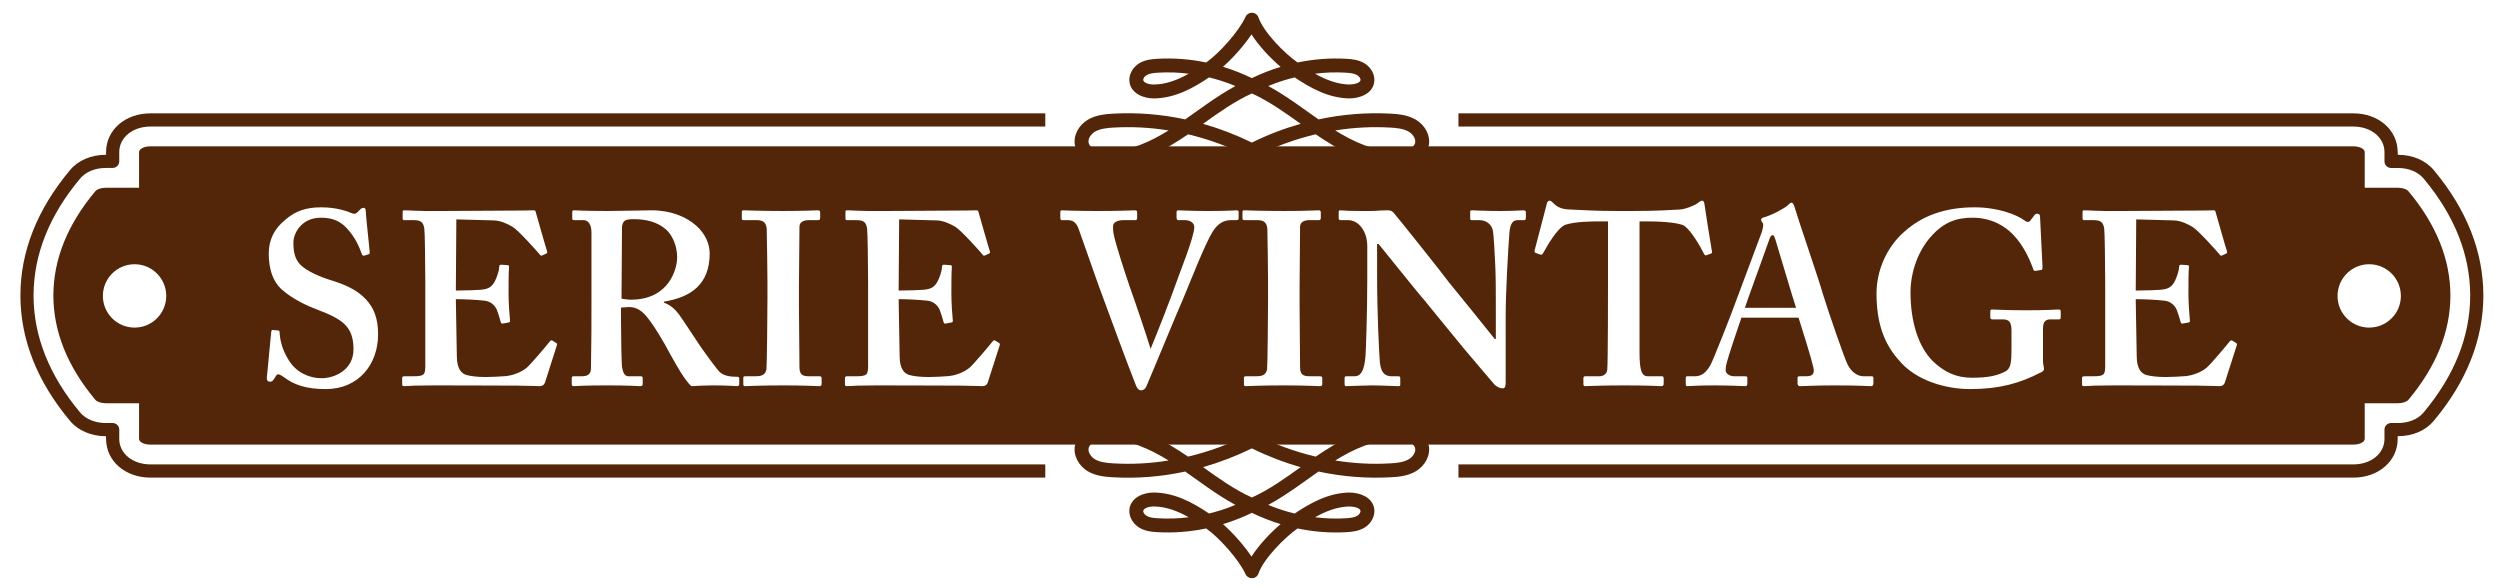
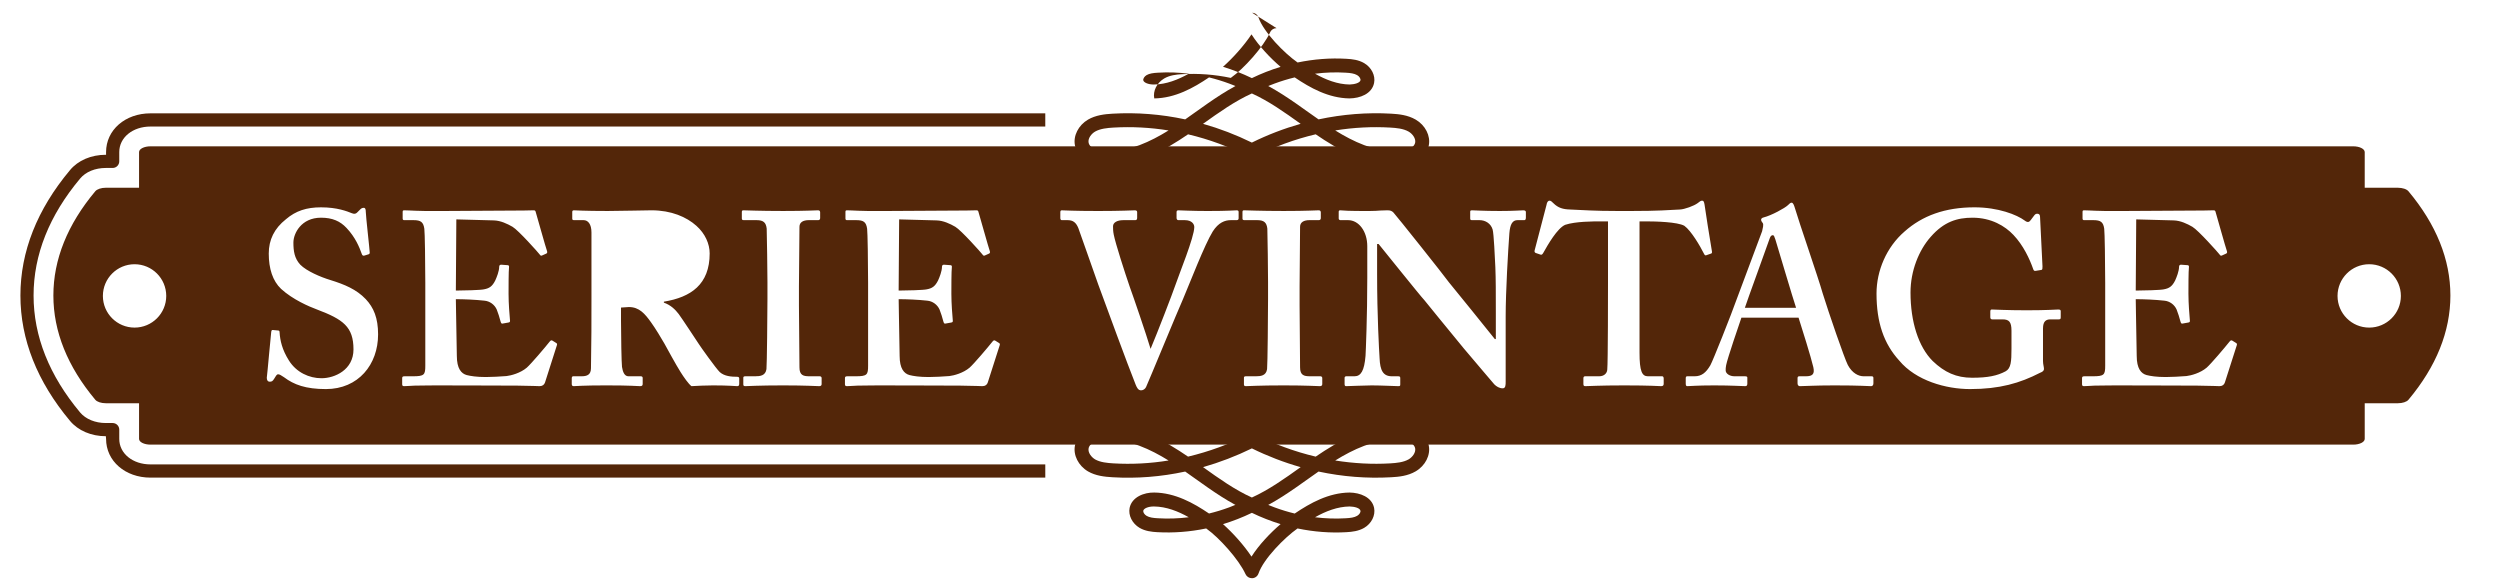
<svg xmlns="http://www.w3.org/2000/svg" xmlns:xlink="http://www.w3.org/1999/xlink" version="1.1" id="Capa_1" x="0px" y="0px" width="980px" height="230px" viewBox="0 0 980 230" enable-background="new 0 0 980 230" xml:space="preserve">
  <g>
    <defs>
      <rect id="SVGID_1_" x="8" y="4.996" width="965.476" height="221.66" />
    </defs>
    <clipPath id="SVGID_2_">
      <use xlink:href="#SVGID_1_" overflow="visible" />
    </clipPath>
    <path clip-path="url(#SVGID_2_)" fill="#532609" d="M523.404,180.512c7.224,1.153,14.479,1.55,21.572,1.13   c2.42-0.146,5.146-0.397,7.217-1.58c1.48-0.863,2.87-2.673,2.543-4.338c-0.482-2.29-4.002-3.489-7.286-3.489h-0.244   C538.632,172.349,530.561,176.09,523.404,180.512 M434.013,172.234c-3.314,0-6.808,1.199-7.277,3.489   c-0.335,1.665,1.054,3.475,2.532,4.353c2.058,1.168,4.795,1.42,7.208,1.565c7.163,0.42,14.398,0.046,21.606-1.13   c-7.163-4.422-15.237-8.163-23.832-8.277H434.013z M471.586,183.123l0.096,0.054c6.097,4.359,12.386,8.851,19.056,11.851   c6.667-3.023,12.95-7.491,19.037-11.851l0.084-0.054c-6.552-1.855-12.966-4.321-19.121-7.354   C484.56,178.786,478.146,181.244,471.586,183.123 M490.746,200.725c-0.371,0-0.729-0.054-1.081-0.199   c-7.625-3.238-14.497-8.155-21.152-12.905l-3.917-2.771c-9.446,2.047-19.003,2.795-28.429,2.237   c-3.261-0.183-6.697-0.58-9.652-2.291c-3.792-2.229-5.896-6.414-5.128-10.179c1.134-5.544,7.396-7.88,12.947-7.85   c11.894,0.16,22.503,6.162,31.38,12.232c8.194-1.946,16.193-4.871,23.787-8.704c0.775-0.397,1.687-0.397,2.47,0   c7.594,3.833,15.581,6.758,23.782,8.704c8.881-6.07,19.487-12.072,31.386-12.232h0.32c5.513,0,11.483,2.405,12.614,7.85   c0.771,3.78-1.344,7.949-5.132,10.155c-3.115,1.811-6.612,2.154-9.637,2.314c-9.377,0.534-18.93-0.206-28.437-2.237l-3.917,2.765   c-6.651,4.741-13.523,9.652-21.137,12.912C491.463,200.663,491.104,200.725,490.746,200.725" />
    <path clip-path="url(#SVGID_2_)" fill="#532609" d="M515.493,202.763c4.025,0.496,8.05,0.642,12.005,0.397   c1.894-0.1,3.374-0.29,4.505-0.955c0.841-0.48,1.428-1.39,1.298-1.992c-0.229-1.077-2.275-1.619-4.229-1.673   C524.275,198.594,519.679,200.403,515.493,202.763 M452.255,198.54c-2.088,0-3.894,0.719-4.096,1.673   c-0.111,0.596,0.469,1.512,1.313,2c1.104,0.657,2.596,0.848,4.498,0.947c3.986,0.244,7.999,0.099,12.019-0.397   c-4.2-2.359-8.789-4.169-13.592-4.223H452.255z M479.421,205.467c3.833,3.396,8.156,8.185,11.168,12.721   c2.943-4.666,7.51-9.415,11.404-12.736c-3.849-1.191-7.613-2.657-11.256-4.422C487.068,202.815,483.285,204.274,479.421,205.467    M490.746,226.656c-1.081,0-2.051-0.619-2.49-1.572c-2.665-5.851-10.439-14.402-15.341-17.861l-0.1-0.069   c-6.376,1.329-12.81,1.81-19.159,1.459c-2.306-0.13-4.761-0.428-6.93-1.688c-2.898-1.71-4.494-4.909-3.917-7.827   c0.886-4.252,5.647-6.1,9.66-6.024c8.17,0.1,15.394,4.108,21.468,8.224c5.365-1.305,10.588-3.236,15.563-5.749   c0.775-0.39,1.687-0.39,2.477,0c4.961,2.513,10.184,4.459,15.544,5.758c6.078-4.115,13.31-8.133,21.474-8.232   c4.146,0.046,8.758,1.772,9.651,6.018c0.596,2.925-1.008,6.147-3.902,7.834c-2.199,1.261-4.635,1.559-6.941,1.688   c-6.322,0.374-12.752-0.13-19.167-1.459l-0.121,0.084c-4.902,3.468-13.165,11.736-15.195,17.587   c-0.368,1.053-1.342,1.794-2.46,1.832H490.746z" />
    <path clip-path="url(#SVGID_2_)" fill="#532609" d="M547.214,59.418h0.245c3.283,0,6.795-1.183,7.284-3.497   c0.32-1.657-1.069-3.466-2.543-4.322c-2.085-1.207-4.804-1.443-7.216-1.588c-7.102-0.412-14.349-0.038-21.58,1.123   C530.552,55.562,538.632,59.319,547.214,59.418 M434.246,59.418c8.603-0.099,16.67-3.856,23.833-8.285   c-7.209-1.161-14.432-1.535-21.595-1.123c-2.425,0.145-5.162,0.397-7.22,1.581c-1.471,0.863-2.86,2.673-2.532,4.33   c0.478,2.322,3.963,3.497,7.289,3.497H434.246z M490.734,55.891c6.159-3.039,12.573-5.505,19.125-7.354l-0.084-0.054   c-6.078-4.353-12.37-8.834-19.041-11.851c-6.67,3.001-12.958,7.483-19.048,11.836l-0.103,0.069   C478.142,50.393,484.563,52.859,490.734,55.891 M491.811,31.135c7.609,3.252,14.481,8.147,21.133,12.896l3.925,2.765   c9.499-2.024,19.067-2.772,28.437-2.238c3.024,0.168,6.521,0.519,9.637,2.321c3.795,2.207,5.91,6.392,5.14,10.156   c-1.139,5.437-7.109,7.85-12.622,7.85c-0.115,0-0.214-0.008-0.32-0.008c-11.905-0.145-22.512-6.155-31.393-12.233   c-8.194,1.939-16.182,4.88-23.779,8.729c-0.771,0.381-1.695,0.381-2.47,0c-7.59-3.841-15.585-6.781-23.779-8.721   c-8.881,6.07-19.483,12.08-31.388,12.225c-5.551,0.023-11.813-2.313-12.947-7.85c-0.768-3.757,1.344-7.934,5.127-10.148   c2.959-1.718,6.392-2.138,9.652-2.321c9.431-0.535,18.983,0.199,28.437,2.238l3.91-2.772c6.663-4.75,13.535-9.667,21.152-12.889   c0.351-0.146,0.71-0.214,1.08-0.214C491.101,30.92,491.46,30.989,491.811,31.135" />
-     <path clip-path="url(#SVGID_2_)" fill="#532609" d="M529.071,33.127c1.946-0.061,3.993-0.618,4.237-1.665   c0.115-0.626-0.465-1.535-1.306-2.009c-1.131-0.648-2.611-0.863-4.505-0.962c-3.955-0.244-7.987-0.106-12.012,0.405   C519.679,31.249,524.275,33.066,529.071,33.127 M452.393,33.127c4.807-0.061,9.4-1.879,13.596-4.23   c-4.017-0.511-8.037-0.649-12.023-0.405c-1.901,0.099-3.387,0.313-4.49,0.947c-0.844,0.489-1.424,1.413-1.313,2.024   c0.202,0.932,2.008,1.665,4.089,1.665H452.393z M490.73,30.623c3.642-1.764,7.415-3.246,11.263-4.414   c-3.909-3.337-8.453-8.086-11.404-12.737c-3.017,4.521-7.335,9.316-11.172,12.714C483.281,27.362,487.072,28.859,490.73,30.623    M490.864,5.003c1.111,0.039,2.081,0.771,2.456,1.818c2.03,5.864,10.277,14.142,15.203,17.578l0.122,0.099   c6.398-1.329,12.836-1.825,19.158-1.451c2.314,0.122,4.75,0.42,6.934,1.688c2.894,1.688,4.506,4.895,3.902,7.827   c-0.894,4.253-5.49,5.963-9.644,6.017c-8.171-0.107-15.396-4.116-21.474-8.239c-5.36,1.306-10.583,3.245-15.547,5.765   c-0.783,0.39-1.695,0.39-2.478,0c-4.967-2.52-10.198-4.452-15.555-5.765c-6.075,4.131-13.306,8.132-21.472,8.239   c-4.017,0.076-8.778-1.771-9.656-6.04c-0.584-2.902,1.016-6.117,3.917-7.827c2.169-1.245,4.616-1.542,6.922-1.665   c6.357-0.367,12.791,0.106,19.155,1.451l0.11-0.076c4.903-3.444,12.669-11.997,15.341-17.838c0.439-0.978,1.409-1.588,2.486-1.588   C490.779,4.996,490.826,4.996,490.864,5.003" />
-     <path clip-path="url(#SVGID_2_)" fill="#532609" d="M261.193,90.046c-3.47-3.069-7.911-4.131-12.737-4.131   c-1.546,0-2.696,0.084-3.471,0.565c-0.782,0.497-1.165,1.649-1.165,2.811l-0.187,27.803c1.352,0.183,2.501,0.382,3.658,0.382   c15.07,0,18.159-12.157,18.159-16.593C265.45,96.438,263.61,92.269,261.193,90.046" />
+     <path clip-path="url(#SVGID_2_)" fill="#532609" d="M529.071,33.127c1.946-0.061,3.993-0.618,4.237-1.665   c0.115-0.626-0.465-1.535-1.306-2.009c-1.131-0.648-2.611-0.863-4.505-0.962c-3.955-0.244-7.987-0.106-12.012,0.405   C519.679,31.249,524.275,33.066,529.071,33.127 M452.393,33.127c4.807-0.061,9.4-1.879,13.596-4.23   c-4.017-0.511-8.037-0.649-12.023-0.405c-1.901,0.099-3.387,0.313-4.49,0.947c-0.844,0.489-1.424,1.413-1.313,2.024   c0.202,0.932,2.008,1.665,4.089,1.665H452.393z M490.73,30.623c3.642-1.764,7.415-3.246,11.263-4.414   c-3.909-3.337-8.453-8.086-11.404-12.737c-3.017,4.521-7.335,9.316-11.172,12.714C483.281,27.362,487.072,28.859,490.73,30.623    M490.864,5.003c1.111,0.039,2.081,0.771,2.456,1.818c2.03,5.864,10.277,14.142,15.203,17.578l0.122,0.099   c6.398-1.329,12.836-1.825,19.158-1.451c2.314,0.122,4.75,0.42,6.934,1.688c2.894,1.688,4.506,4.895,3.902,7.827   c-0.894,4.253-5.49,5.963-9.644,6.017c-8.171-0.107-15.396-4.116-21.474-8.239c-5.36,1.306-10.583,3.245-15.547,5.765   c-0.783,0.39-1.695,0.39-2.478,0c-4.967-2.52-10.198-4.452-15.555-5.765c-6.075,4.131-13.306,8.132-21.472,8.239   c-0.584-2.902,1.016-6.117,3.917-7.827c2.169-1.245,4.616-1.542,6.922-1.665   c6.357-0.367,12.791,0.106,19.155,1.451l0.11-0.076c4.903-3.444,12.669-11.997,15.341-17.838c0.439-0.978,1.409-1.588,2.486-1.588   C490.779,4.996,490.826,4.996,490.864,5.003" />
    <path clip-path="url(#SVGID_2_)" fill="#532609" d="M694.987,92.192c-0.581,0-0.962,0.375-1.26,1.252   c-0.374,1.245-9.063,24.993-9.743,27.223h20.082c-0.97-2.811-7.521-24.81-8.108-26.758   C695.575,92.75,695.369,92.192,694.987,92.192" />
    <path clip-path="url(#SVGID_2_)" fill="#532609" d="M409.753,182.046H59.001c-6.991,0-12.252-4.276-12.252-9.995v-3.643   c0-1.428-1.157-2.581-2.581-2.581h-2.669c-4.196,0-7.88-1.527-10.095-4.146c-12.103-14.471-18.243-29.902-18.243-45.839   c0-15.967,6.14-31.376,18.235-45.832c2.207-2.649,5.891-4.169,10.102-4.169h2.669c1.424,0,2.581-1.161,2.581-2.589v-3.627   c0-5.727,5.261-10.019,12.252-10.019h350.752v-5.177H59.001c-9.938,0-17.422,6.529-17.422,15.196v1.046h-0.08   c-5.753,0-10.881,2.191-14.065,6.024c-12.894,15.402-19.43,31.95-19.43,49.146c0,17.197,6.536,33.721,19.445,49.153   c3.192,3.812,8.32,6.003,14.05,6.003l0.08,1.054c0,8.659,7.484,15.18,17.422,15.18h350.752V182.046z" />
-     <path clip-path="url(#SVGID_2_)" fill="#532609" d="M954.019,66.665c-3.185-3.811-8.315-5.986-14.05-5.986l-0.076-1.054   c0-8.667-7.484-15.196-17.411-15.196H571.711v5.177h350.771c6.972,0,12.233,4.292,12.233,10.019v3.635   c0,1.436,1.16,2.588,2.596,2.588h2.658c4.215,0,7.881,1.512,10.095,4.154c12.096,14.456,18.25,29.88,18.25,45.839   c0,15.944-6.154,31.369-18.25,45.833c-2.192,2.634-5.88,4.153-10.095,4.153h-2.658c-1.436,0-2.596,1.153-2.596,2.581v3.643   c0,5.719-5.262,9.995-12.233,9.995H571.711v5.185h350.771c9.927,0,17.411-6.521,17.411-15.18v-1.062h0.076   c5.749,0,10.889-2.184,14.065-6.017c12.904-15.41,19.441-31.942,19.441-49.131C973.476,98.645,966.924,82.097,954.019,66.665" />
    <path clip-path="url(#SVGID_2_)" fill="#532609" d="M928.72,128.418c-6.849,0-12.408-5.559-12.408-12.408   c0-6.865,5.56-12.432,12.408-12.432c6.865,0,12.425,5.566,12.425,12.432C941.145,122.859,935.585,128.418,928.72,128.418    M876.787,135.436l-4.635,14.479c-0.283,0.878-0.963,1.458-2.115,1.458c-0.488,0-2.611-0.13-8.605-0.206   c-6.071,0-16.021-0.092-32.141-0.092c-3.574,0-6.185,0.092-8.217,0.092c-1.924,0.076-3.269,0.206-4.139,0.206   c-0.58,0-0.779-0.206-0.779-0.787v-2.32c0-0.565,0.199-0.765,0.979-0.765h3.268c4.452,0,4.834-0.587,4.834-4.153v-32.431   c0-7.911-0.19-19.892-0.382-21.251c-0.382-2.604-1.352-3.368-4.253-3.368h-3.666c-0.382,0-0.58-0.198-0.58-0.672v-2.52   c0-0.481,0.1-0.664,0.58-0.664c2.123,0,5.598,0.382,13.516,0.267h2.703c4.246,0,26.451-0.183,30.697-0.183   c1.543,0,3.383-0.084,3.864-0.084c0.48,0,0.673,0.183,0.771,0.58c0.383,1.245,4.056,14.387,4.438,15.341   c0.198,0.581,0.099,0.878-0.29,1.054l-1.726,0.778c-0.306,0.107-0.597,0-0.871-0.473c-0.397-0.572-8.309-9.461-10.629-10.82   c-2.024-1.168-4.628-2.429-7.331-2.504L837.4,86l-0.19,27.902c2.895,0,9.843-0.183,11.003-0.481   c2.123-0.389,3.284-1.16,4.444-3.474c0.573-1.245,1.534-3.673,1.534-5.406c0-0.596,0.398-0.779,0.772-0.779l2.512,0.183   c0.39,0,0.68,0.214,0.588,0.794c-0.198,1.535-0.198,7.919-0.198,10.416c0,3.856,0.397,8.491,0.58,10.629   c0,0.474-0.183,0.58-0.763,0.673l-2.139,0.381c-0.374,0.1-0.58-0.099-0.764-0.679c-0.396-1.543-1.069-3.665-1.55-4.834   c-0.863-1.917-2.695-3.275-4.818-3.467c-3.482-0.39-8.11-0.581-11.202-0.581l0.092,5.797c0.099,5.215,0.29,14.676,0.29,16.402   c0,5.017,1.733,6.956,3.87,7.544c1.543,0.39,3.857,0.771,7.522,0.771c1.733,0,6.186-0.19,8.109-0.381   c1.749-0.199,5.398-1.153,7.919-3.292c1.741-1.534,7.14-7.903,8.979-10.224c0.39-0.489,0.672-0.589,1.055-0.383l1.55,0.963   C876.879,134.656,876.979,134.947,876.787,135.436 M807.803,124.433c0,0.58-0.19,0.764-0.764,0.764h-3.291   c-1.733,0-2.894,0.777-2.894,3.573v12.737c0,1.366,0.382,2.32,0.382,3.093c0,0.771-0.581,1.16-1.535,1.534   c-7.918,4.078-15.845,6.384-27.421,6.384c-9.47,0-21.229-3.283-27.795-11.187c-5.995-6.567-8.89-14.875-8.89-26.269   c0-8.888,3.864-18.151,11.012-24.329c6.949-6.17,15.822-9.461,27.406-9.461c9.263,0,16.615,2.902,19.693,5.2   c1.16,0.886,1.74,0.588,2.321-0.175l1.16-1.542c0.489-0.672,0.779-0.97,1.353-0.97c0.961,0,1.16,0.573,1.16,1.344l0.954,19.312   c0,0.771,0,1.252-0.381,1.359l-2.307,0.375c-0.596,0.099-0.779-0.184-0.978-0.756c-1.344-3.864-3.863-9.285-7.72-13.325   c-3.275-3.482-8.69-6.758-16.028-6.758c-5.986,0-11.194,1.542-16.41,7.514c-4.635,5.223-7.911,13.325-7.911,21.816   c0,11.417,3.093,21.252,8.683,26.842c4.643,4.452,9.27,6.566,15.456,6.566c6.177,0,9.842-0.771,13.118-2.513   c2.131-1.153,2.321-3.855,2.321-8.865v-7.056c0-3.481-0.963-4.443-3.482-4.443h-4.047c-0.581,0-0.771-0.374-0.771-0.849v-2.222   c0-0.588,0.19-0.802,0.573-0.802c1.16,0,5.804,0.306,13.715,0.306c8.108,0,11.377-0.306,12.355-0.306   c0.771,0,0.961,0.214,0.961,0.68V124.433z M734.375,150.212c0,0.58-0.184,1.16-0.963,1.16c-1.741,0-3.673-0.298-14.295-0.298   c-8.109,0-11.393,0.298-13.508,0.298c-0.771,0-0.97-0.58-0.97-1.16v-1.947c0-0.565,0.198-0.765,0.778-0.765h2.506   c2.702,0,3.481-0.961,2.9-3.573c-0.778-3.475-4.635-15.837-5.788-19.403h-22.403c-0.771,2.215-5.498,16.028-5.987,18.64   c-0.184,0.764-0.184,1.534-0.184,2.023c0,1.245,1.535,2.313,3.468,2.313h4.062c0.764,0,0.963,0.199,0.963,0.497v2.413   c0,0.564-0.199,0.962-0.786,0.962c-1.345,0-5.399-0.298-12.149-0.298c-7.147,0-9.271,0.298-10.615,0.298   c-0.595,0-0.595-0.58-0.595-1.274v-1.833c0-0.565,0.198-0.765,0.595-0.765h2.888c2.703,0,4.436-1.366,6.178-4.337   c0.969-1.732,7.918-19.113,10.82-27.23l9.453-25.283c0.19-0.985,0.764-2.711,0.19-3.292c-0.29-0.298-0.58-0.886-0.58-1.168   c0-0.382,0.198-0.771,0.97-0.955c3.084-0.771,8.4-3.681,9.561-4.826c0.573-0.581,0.961-0.962,1.45-0.962   c0.58,0,0.963,1.161,1.146,1.741c1.749,5.971,9.271,27.604,11.004,33.774c2.329,7.53,8.514,25.489,9.857,28.101   c1.734,3.275,4.247,4.436,6.187,4.436h3.076c0.589,0,0.772,0.199,0.772,0.68V150.212z M645.979,147.5h5.598   c0.39,0,0.589,0.375,0.589,0.871v2.039c0,0.564-0.199,0.962-0.97,0.962c-0.97,0-4.056-0.298-14.486-0.298   c-9.851,0-13.897,0.298-15.257,0.298c-0.573,0-0.764-0.206-0.764-0.878v-2.229c0-0.565,0.29-0.765,0.672-0.765h5.498   c1.939,0,3.101-1.16,3.185-2.604c0.29-2.512,0.29-32.056,0.29-33.98V86.778h-2.696c-3.085,0-10.033,0-14.096,1.352   c-3.085,1.352-6.75,7.728-8.591,11.02c-0.29,0.48-0.58,0.847-1.053,0.664l-1.939-0.664c-0.39-0.207-0.482-0.497-0.39-0.978   l4.642-17.761c0.184-1.359,0.779-1.749,1.161-1.749c0.572,0,0.962,0.39,1.535,0.97c1.932,1.924,3.863,2.413,6.574,2.498   c5.208,0.213,9.263,0.58,18.724,0.58h5.208c10.63,0,14.677-0.367,19.121-0.58c1.833-0.084,5.498-1.413,6.948-2.498   c0.764-0.58,1.16-0.97,1.733-0.97c0.58,0,0.771,0.39,0.97,1.55c0.184,1.726,2.123,13.699,2.901,18.357   c0.093,0.581-0.106,0.771-0.389,0.848l-1.933,0.671c-0.396,0.107-0.58-0.183-0.87-0.748c-1.351-2.719-4.926-8.889-7.628-10.828   c-2.696-1.535-11.386-1.733-14.868-1.733h-2.703v51.46C642.695,145.561,643.665,147.5,645.979,147.5 M598.14,85.335   c0,0.587-0.192,0.962-0.573,0.962h-2.711c-1.939,0-2.901,1.558-3.184,5.131c-0.482,6.552-1.452,22.756-1.452,32.621v25.467   c0,1.375,0,2.703-1.16,2.703c-1.344,0-2.505-0.764-3.283-1.542c-0.764-0.955-5.972-6.934-11.958-14.081   c-6.766-8.309-14.295-17.381-15.456-18.922c-1.352-1.353-16.799-20.656-17.951-22.031h-0.589v11.798   c0,16.417,0.779,29.933,0.97,32.912c0.19,4.833,1.366,7.146,4.834,7.146h2.504c0.771,0,0.771,0.375,0.771,0.871v2.214   c0,0.581,0,0.787-0.771,0.787c-0.961,0-6.758-0.298-10.431-0.298c-2.505,0-9.071,0.298-10.041,0.298c-0.39,0-0.58-0.206-0.58-0.878   v-2.421c0-0.198,0.19-0.573,0.58-0.573h3.291c2.505,0,3.864-2.13,4.337-8.024c0.107-1.727,0.688-15.258,0.688-30.682V96.529   c0-5.795-3.283-10.232-7.537-10.232h-3.093c-0.381-0.107-0.572-0.298-0.572-0.672v-2.604c0-0.397,0.191-0.58,0.572-0.58   c0.481,0,1.253,0.084,2.994,0.183c1.74,0.084,4.353,0.084,8.591,0.084c1.656,0,3.093-0.084,4.253-0.183   c1.252,0,2.123-0.084,2.703-0.084c1.152,0,1.741,0.267,2.321,0.847c0.963,0.978,19.884,24.718,21.809,27.421   c1.358,1.55,16.41,20.281,17.968,22.214h0.382V122.89c0-8.492,0-13.34-0.19-18.151c-0.191-3.672-0.581-13.134-1.069-14.783   c-0.68-2.313-2.811-3.658-5.116-3.658h-3.085c-0.589,0-0.589-0.375-0.589-0.878v-2.215c0-0.58,0-0.763,0.772-0.763   c1.16,0,4.245,0.267,10.813,0.267c5.788,0,8.108-0.267,9.271-0.267c0.777,0,0.97,0.382,0.97,0.664V85.335z M518.326,150.585   c0,0.581-0.389,0.787-0.961,0.787c-1.169,0-5.025-0.298-14.104-0.298c-9.651,0-13.894,0.298-14.864,0.298   c-0.58,0-0.775-0.206-0.775-0.694v-2.604c0-0.374,0.195-0.573,0.775-0.573h3.86c1.933,0,4.056-0.197,4.437-2.803   c0.199-1.351,0.382-22.204,0.382-27.421v-6.75c0-2.313-0.183-19.693-0.282-20.938c-0.29-2.329-1.26-3.291-3.956-3.291h-5.02   c-0.58,0-0.768-0.198-0.768-0.672v-2.52c0-0.481,0.188-0.664,0.573-0.664c1.165,0,6.185,0.267,15.639,0.267   c9.271,0,12.362-0.267,13.706-0.267c0.589,0,0.788,0.382,0.788,0.847v2.23c0,0.581-0.39,0.779-0.788,0.779h-3.657   c-2.122,0-3.681,0.764-3.681,2.604c0,0.978-0.19,22.206-0.19,23.359v7.537c0,0.962,0.19,23.168,0.19,24.222   c0,3.101,1.559,3.481,3.864,3.481h4.063c0.382,0,0.771,0.199,0.771,0.68V150.585z M485.541,85.519c0,0.481-0.195,0.779-0.768,0.779   h-2.321c-2.313,0-4.833,0.962-7.052,4.437c-3.177,5.124-8.976,20.182-11.676,26.542c-1.932,4.262-13.519,32.446-14.482,34.471   c-0.381,0.771-1.156,1.26-1.939,1.26c-1.149,0-1.634-1.063-2.119-2.215c-3.283-8.209-11.385-30.323-14.676-39.288   c-2.501-6.964-6.754-19.312-7.812-22.129c-0.875-2.115-2.031-3.077-4.15-3.077h-2.314c-0.393,0-0.587-0.298-0.587-0.878v-2.215   c0-0.58,0.194-0.763,0.587-0.763c0.959,0,4.238,0.267,14.276,0.267c9.079,0,13.52-0.267,14.294-0.267   c0.768,0,0.962,0.267,0.962,0.763v2.131c0,0.664-0.195,0.962-0.768,0.962h-4.635c-2.512,0-4.051,0.962-4.051,2.413   c0,0.771,0,1.94,0.282,3.268c0.68,3.482,4.353,14.883,6.277,20.465c1.352,3.673,6.566,18.922,8.109,24.153h0.195v-0.198   c2.314-5.407,8.491-21.435,9.461-24.321c1.535-4.543,7.529-19.121,7.529-23.069c0-1.153-0.962-2.711-3.673-2.711h-2.604   c-0.386,0-0.672-0.375-0.672-0.878v-2.215c0-0.58,0.187-0.763,0.771-0.763c0.768,0,5.216,0.267,11.386,0.267   c8.117,0,10.622-0.267,11.4-0.267c0.573,0,0.768,0.183,0.768,0.664V85.519z M391.851,135.436l-4.639,14.479   c-0.279,0.878-0.958,1.458-2.119,1.458c-0.485,0-2.612-0.13-8.591-0.206c-6.085,0-16.032-0.092-32.148-0.092   c-3.573,0-6.185,0.092-8.208,0.092c-1.932,0.076-3.276,0.206-4.154,0.206c-0.576,0-0.771-0.206-0.771-0.787v-2.32   c0-0.565,0.195-0.765,0.97-0.765h3.283c4.44,0,4.822-0.587,4.822-4.153v-32.431c0-7.911-0.195-19.892-0.382-21.251   c-0.381-2.604-1.351-3.368-4.253-3.368h-3.669c-0.382,0-0.576-0.198-0.576-0.672v-2.52c0-0.481,0.103-0.664,0.576-0.664   c2.131,0,5.609,0.382,13.52,0.267h2.699c4.253,0,26.452-0.183,30.708-0.183c1.539,0,3.375-0.084,3.853-0.084   c0.485,0,0.68,0.183,0.768,0.58c0.389,1.245,4.066,14.387,4.44,15.341c0.202,0.581,0.11,0.878-0.283,1.054l-1.733,0.778   c-0.29,0.107-0.58,0-0.87-0.473c-0.39-0.572-8.305-9.461-10.618-10.82c-2.031-1.168-4.635-2.429-7.342-2.504L352.463,86   l-0.195,27.902c2.901,0,9.843-0.183,11.011-0.481c2.119-0.389,3.276-1.16,4.44-3.474c0.577-1.245,1.539-3.673,1.539-5.406   c0-0.596,0.393-0.779,0.768-0.779l2.516,0.183c0.393,0,0.676,0.214,0.58,0.794c-0.187,1.535-0.187,7.919-0.187,10.416   c0,3.856,0.382,8.491,0.569,10.629c0,0.474-0.188,0.58-0.764,0.673l-2.126,0.381c-0.386,0.1-0.588-0.099-0.775-0.679   c-0.386-1.543-1.065-3.665-1.542-4.834c-0.875-1.917-2.704-3.275-4.83-3.467c-3.482-0.39-8.109-0.581-11.198-0.581l0.095,5.797   c0.1,5.215,0.287,14.676,0.287,16.402c0,5.017,1.737,6.956,3.864,7.544c1.546,0.39,3.864,0.771,7.529,0.771   c1.745,0,6.185-0.19,8.109-0.381c1.745-0.199,5.403-1.153,7.922-3.292c1.734-1.534,7.136-7.903,8.977-10.224   c0.39-0.489,0.672-0.589,1.054-0.383l1.55,0.963C391.942,134.656,392.045,134.947,391.851,135.436 M322.079,150.585   c0,0.581-0.393,0.787-0.962,0.787c-1.165,0-5.021-0.298-14.1-0.298c-9.648,0-13.901,0.298-14.871,0.298   c-0.581,0-0.768-0.206-0.768-0.694v-2.604c0-0.374,0.187-0.573,0.768-0.573h3.864c1.936,0,4.055-0.197,4.44-2.803   c0.187-1.351,0.39-22.204,0.39-27.421v-6.75c0-2.313-0.203-19.693-0.298-20.938c-0.287-2.329-1.249-3.291-3.956-3.291h-5.021   c-0.577,0-0.764-0.198-0.764-0.672v-2.52c0-0.481,0.187-0.664,0.577-0.664c1.157,0,6.17,0.267,15.639,0.267   c9.267,0,12.355-0.267,13.707-0.267c0.58,0,0.775,0.382,0.775,0.847v2.23c0,0.581-0.382,0.779-0.775,0.779h-3.666   c-2.126,0-3.669,0.764-3.669,2.604c0,0.978-0.203,22.206-0.203,23.359v7.537c0,0.962,0.203,23.168,0.203,24.222   c0,3.101,1.542,3.481,3.856,3.481h4.059c0.382,0,0.775,0.199,0.775,0.68V150.585z M289.775,150.41c0,0.664-0.195,0.962-0.771,0.962   c-0.775,0-3.28-0.298-9.465-0.298c-2.703,0-6.365,0.168-8.491,0.298c-1.157-0.878-2.994-3.497-4.253-5.506   c-1.734-2.703-5.498-9.652-6.365-11.21c-0.97-1.732-3.666-6.185-5.216-8.293c-2.417-3.382-4.635-6.002-8.693-6.002   c-0.386,0-2.027,0.107-3.089,0.207v5.215c0,5.788,0.202,16.602,0.389,18.044c0.298,1.933,0.962,3.673,2.512,3.673h4.83   c0.573,0,0.768,0.29,0.768,0.68v2.314c0,0.672-0.29,0.878-1.054,0.878c-1.26,0-3.192-0.298-13.233-0.298   c-9.461,0-11.775,0.298-12.745,0.298c-0.576,0-0.775-0.298-0.775-0.878v-2.229c0-0.475,0.199-0.765,0.581-0.765h3.291   c2.119,0,3.662-0.587,3.662-3.176c0.194-9.668,0.194-18.731,0.194-27.812V91.116c0-3.261-1.348-4.818-3.089-4.818h-3.76   c-0.492,0-0.68-0.198-0.68-0.588v-2.604c0-0.481,0.188-0.664,0.68-0.664c0.672,0,3.76,0.267,13.222,0.267   c5.41,0,14.287-0.267,17.178-0.267c7.728,0,13.707,2.604,17.578,6.07c3.474,3.093,5.208,7.132,5.208,10.828   c0,12.164-7.334,17.173-17.953,18.915v0.381c2.707,0.955,4.44,2.688,5.795,4.438c1.157,1.542,7.144,10.629,7.911,11.79   c0.581,0.954,6.758,9.629,8.213,11.003c1.829,1.634,4.524,1.833,6.85,1.833c0.577,0,0.771,0.298,0.771,0.672V150.41z    M218.267,135.436l-4.62,14.479c-0.298,0.878-0.97,1.458-2.126,1.458c-0.493,0-2.612-0.13-8.595-0.206   c-6.082,0-16.028-0.092-32.152-0.092c-3.566,0-6.185,0.092-8.205,0.092c-1.928,0.076-3.284,0.206-4.15,0.206   c-0.581,0-0.768-0.206-0.768-0.787v-2.32c0-0.565,0.187-0.765,0.955-0.765h3.284c4.444,0,4.826-0.587,4.826-4.153v-32.431   c0-7.911-0.179-19.892-0.381-21.251c-0.386-2.604-1.355-3.368-4.238-3.368h-3.676c-0.382,0-0.581-0.198-0.581-0.672v-2.52   c0-0.481,0.103-0.664,0.581-0.664c2.119,0,5.597,0.382,13.519,0.267h2.708c4.237,0,26.443-0.183,30.689-0.183   c1.547,0,3.387-0.084,3.872-0.084c0.477,0,0.672,0.183,0.764,0.58c0.386,1.245,4.051,14.387,4.444,15.341   c0.195,0.581,0.092,0.878-0.29,1.054l-1.745,0.778c-0.282,0.107-0.569,0-0.859-0.473c-0.39-0.572-8.304-9.461-10.618-10.82   c-2.035-1.168-4.639-2.429-7.342-2.504L178.883,86l-0.19,27.902c2.886,0,9.847-0.183,11.003-0.481   c2.127-0.389,3.284-1.16,4.44-3.474c0.581-1.245,1.55-3.673,1.55-5.406c0-0.596,0.389-0.779,0.771-0.779l2.504,0.183   c0.39,0,0.68,0.214,0.577,0.794c-0.187,1.535-0.187,7.919-0.187,10.416c0,3.856,0.385,8.491,0.58,10.629   c0,0.474-0.195,0.58-0.775,0.673l-2.127,0.381c-0.382,0.1-0.572-0.099-0.767-0.679c-0.39-1.543-1.062-3.665-1.546-4.834   c-0.863-1.917-2.7-3.275-4.826-3.467c-3.471-0.39-8.109-0.581-11.198-0.581l0.095,5.797c0.095,5.215,0.29,14.676,0.29,16.402   c0,5.017,1.741,6.956,3.86,7.544c1.55,0.39,3.864,0.771,7.533,0.771c1.734,0,6.178-0.19,8.106-0.381   c1.737-0.199,5.414-1.153,7.922-3.292c1.737-1.534,7.147-7.903,8.977-10.224c0.385-0.489,0.672-0.589,1.065-0.383l1.539,0.963   C218.37,134.656,218.465,134.947,218.267,135.436 M127.752,152.518c-7.915,0-12.55-1.726-16.414-4.643   c-1.157-0.756-1.737-1.153-2.313-1.153c-0.581,0-0.962,0.778-1.542,1.733c-0.584,0.978-0.97,1.168-1.741,1.168   c-0.768,0-1.161-0.572-1.161-1.55c0.199-1.16,1.55-16.792,1.737-17.944c0.104-0.573,0.195-0.779,0.581-0.779l2.126,0.206   c0.389,0,0.577,0.176,0.577,0.749c0.187,3.1,0.97,6.772,3.669,11.026c2.902,4.628,7.911,6.934,12.745,6.934   c5.215,0,12.55-3.276,12.55-11.295c0-8.88-4.059-11.773-14.295-15.646c-3.089-1.146-9.461-3.856-14.089-8.087   c-3.283-3.108-4.826-7.918-4.826-13.821c0-5.392,2.126-9.828,6.758-13.494c3.86-3.298,8.098-4.65,13.714-4.65   c6.365,0,10.229,1.551,12.161,2.329c0.958,0.382,1.539,0.184,2.023-0.313l1.252-1.245c0.382-0.374,0.771-0.58,1.352-0.58   s0.775,0.58,0.775,1.558c0,1.542,1.546,15.051,1.546,16.005c0,0.39-0.195,0.603-0.584,0.695l-1.542,0.473   c-0.382,0.107-0.775,0-0.962-0.565c-0.962-2.718-2.508-6.567-5.99-10.255c-2.501-2.695-5.598-4.039-10.03-4.039   c-7.735,0-10.813,6.17-10.813,9.736c0,3.291,0.381,6.185,2.703,8.69c2.493,2.512,7.907,4.833,11.767,6.002   c5.601,1.741,10.236,3.657,13.905,7.513c3.089,3.292,4.822,7.339,4.822,13.822C148.213,142.873,140.497,152.518,127.752,152.518    M52.747,128.418c-6.857,0-12.416-5.559-12.416-12.408c0-6.865,5.559-12.432,12.416-12.432s12.42,5.566,12.42,12.432   C65.167,122.859,59.604,128.418,52.747,128.418 M944.114,74.973c-0.694-0.832-2.328-1.375-4.146-1.375h-12.997V59.625   c0-1.26-2.017-2.268-4.49-2.268h-421.97h-19.56H58.997c-2.481,0-4.49,1.008-4.49,2.268v13.967H41.496   c-1.814,0-3.448,0.55-4.143,1.382c-10.901,13.019-16.429,26.741-16.429,40.868c0,14.111,5.528,27.826,16.429,40.861   c0.695,0.833,2.329,1.367,4.143,1.367h13.012v13.981c0,1.244,2.008,2.244,4.49,2.244h421.955h19.56h421.97   c2.474,0,4.49-1,4.49-2.244v-13.981h12.997c1.817,0,3.451-0.534,4.146-1.367c10.897-13.02,16.441-26.75,16.441-40.861   C960.556,101.73,955.012,87.992,944.114,74.973" />
  </g>
</svg>